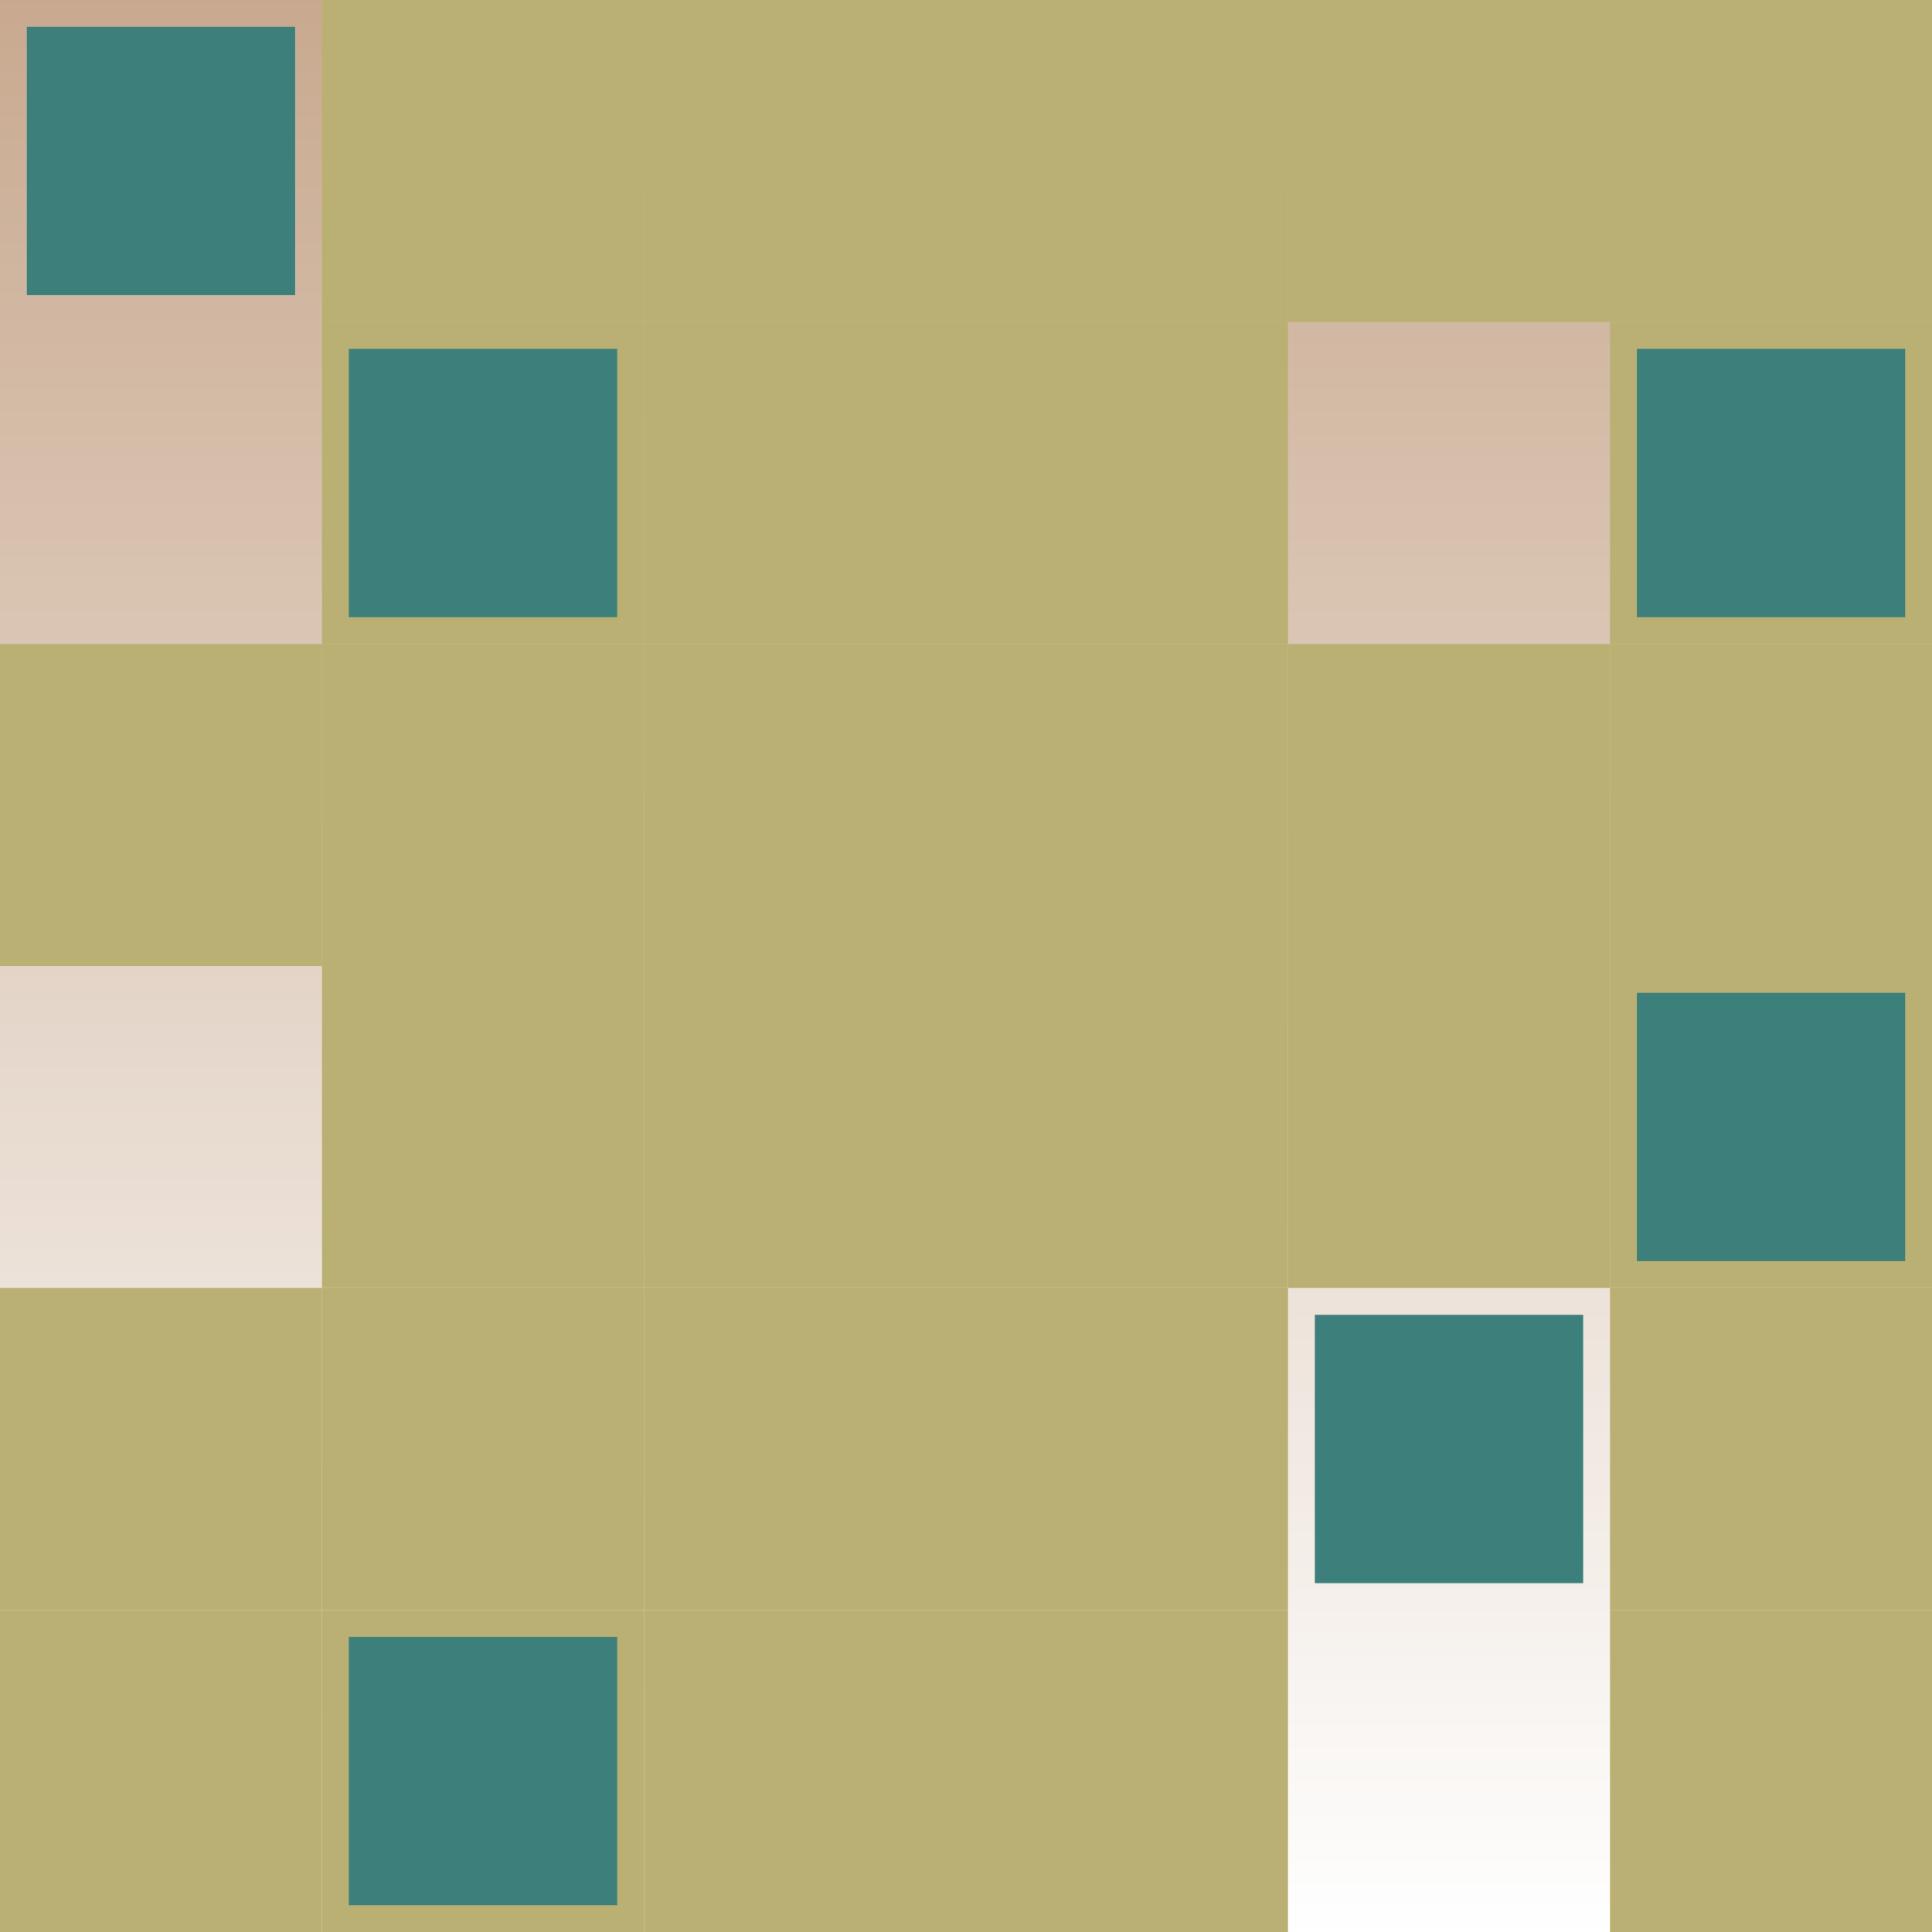
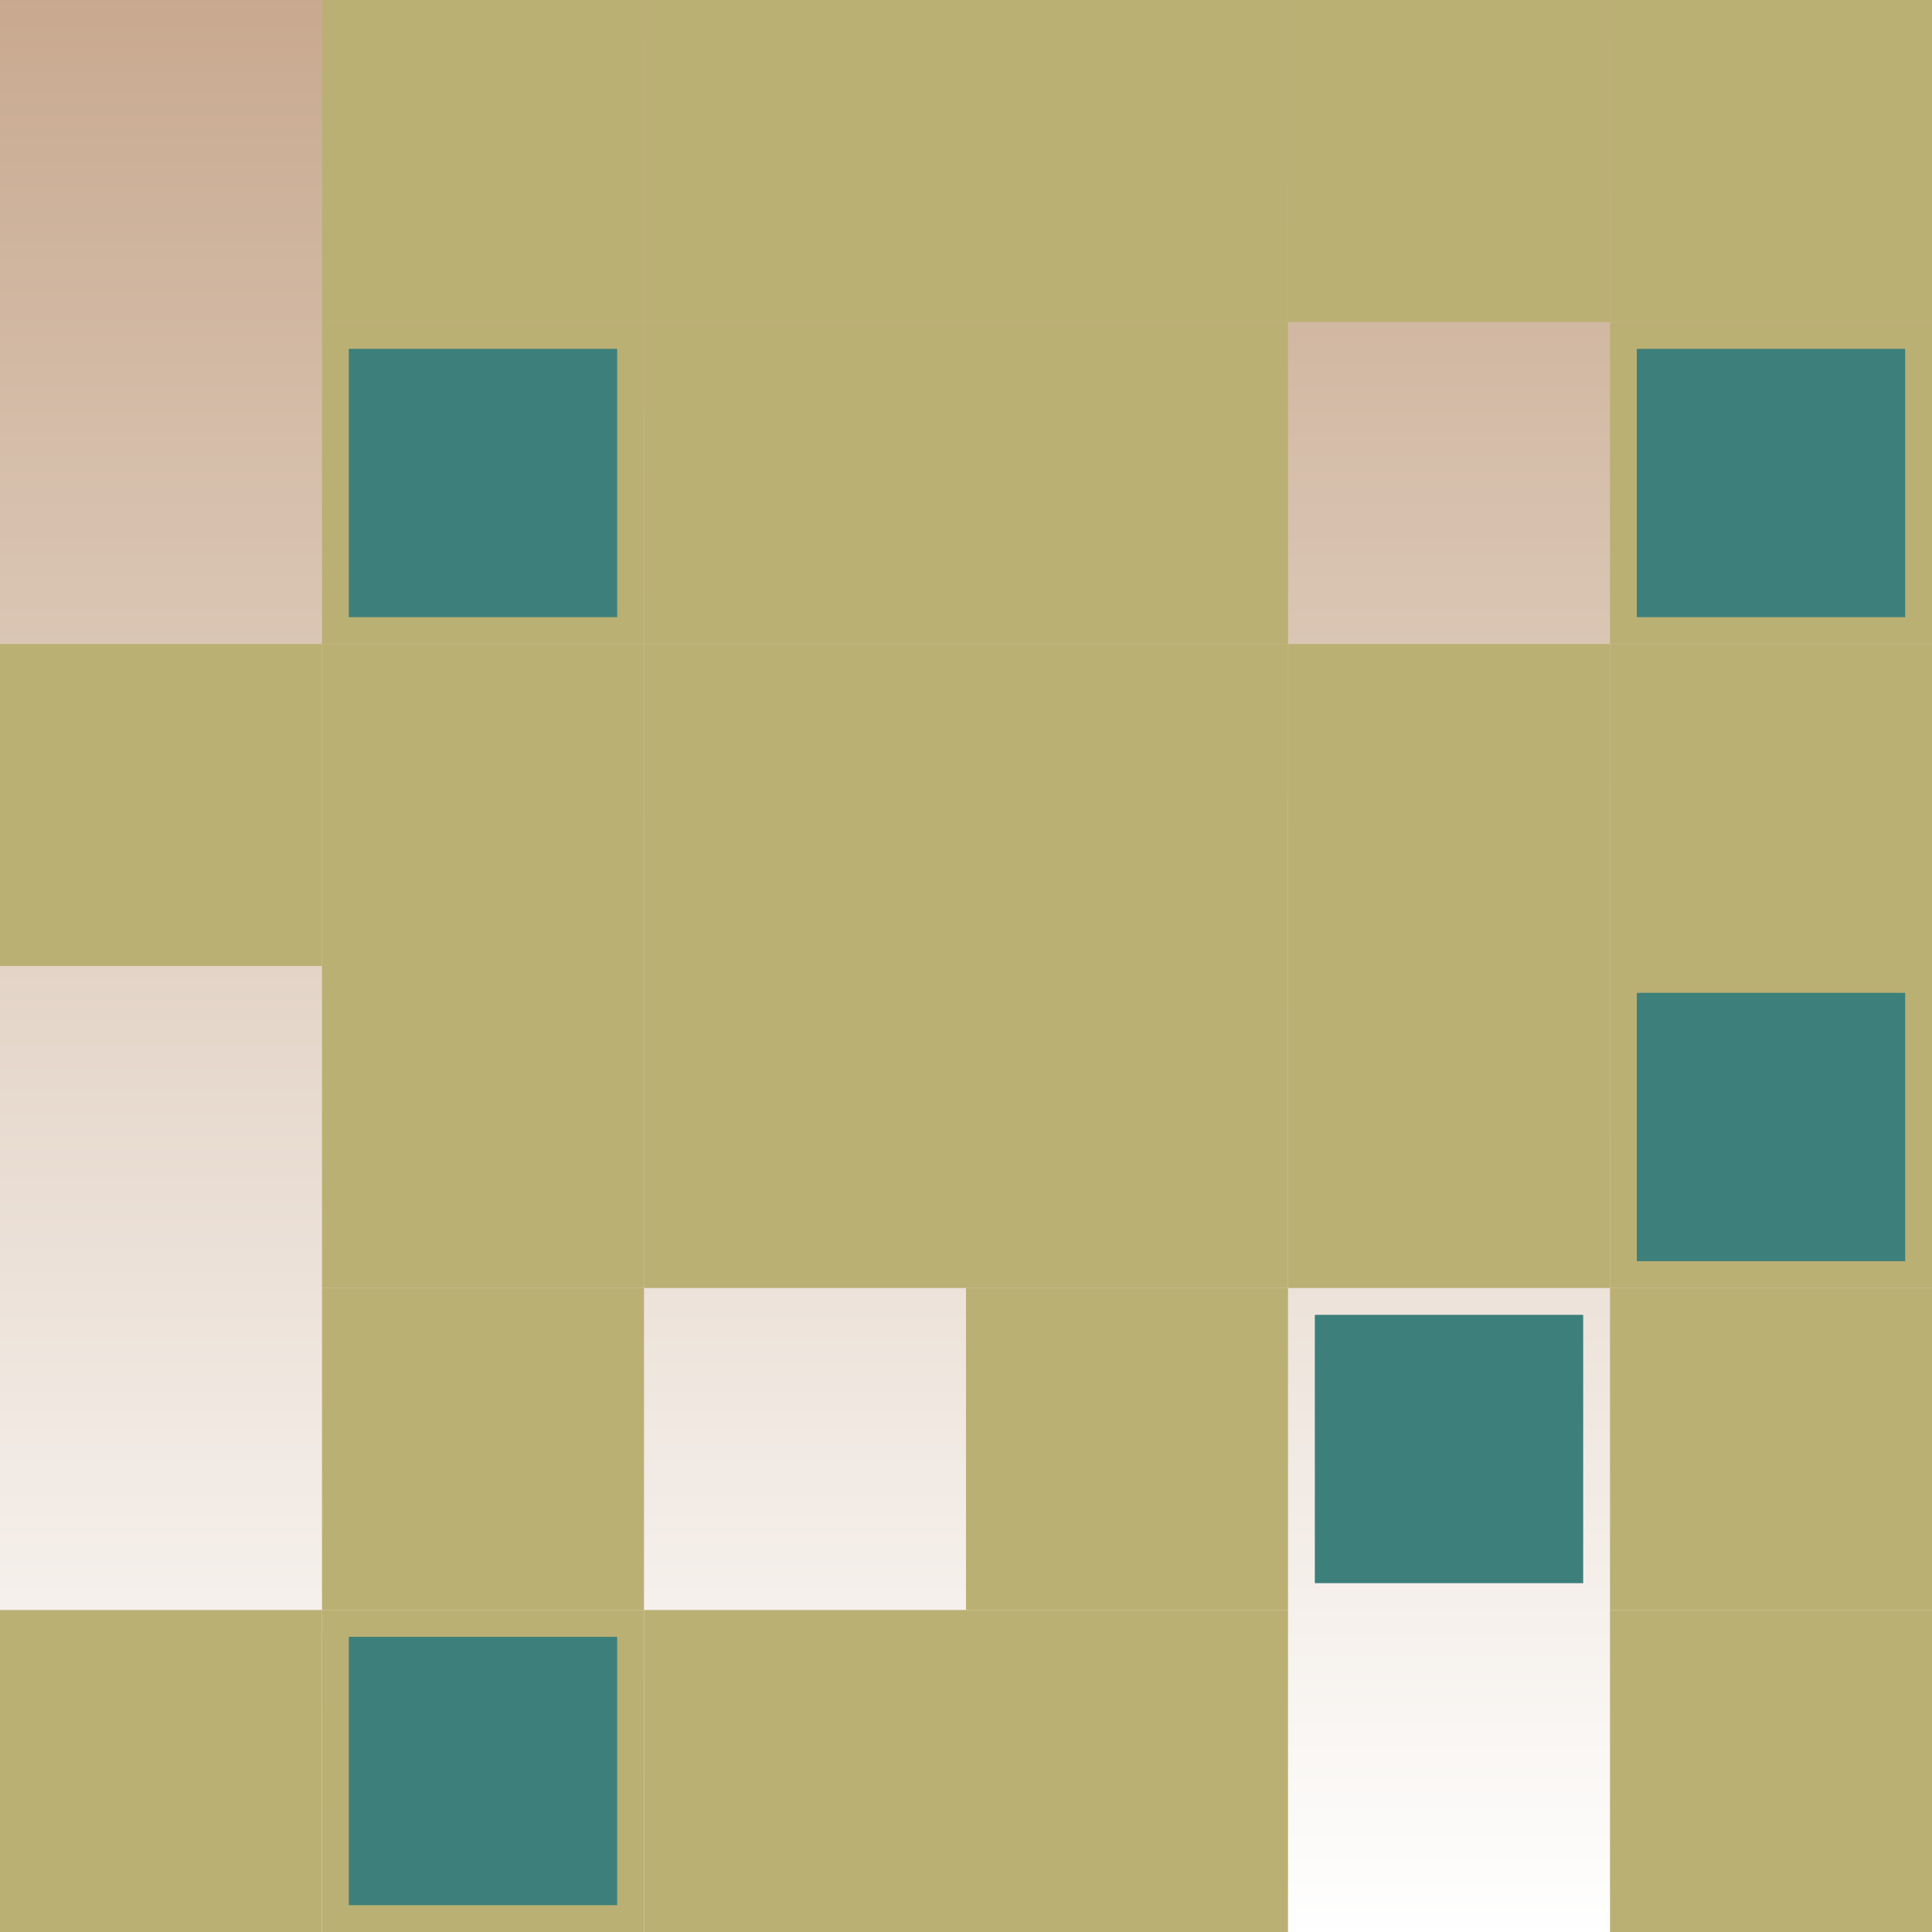
<svg xmlns="http://www.w3.org/2000/svg" xmlns:xlink="http://www.w3.org/1999/xlink" width="360" height="360">
  <rect width="100%" height="100%" fill="#333333" stroke="none" />
  <title>Nocturne op.32</title>
  <desc>Bilderstellung</desc>
  <defs>
    <rect id="rechteck" x="0" y="0" width="360" height="360" />
    <linearGradient id="verlauf1" x1="50%" y1="0" x2="50%" y2="100%">
      <stop offset="0" stop-color="#ffffff" />
      <stop offset="100%" stop-color="#c8a98f" />
    </linearGradient>
    <linearGradient id="verlauf2">
      <stop offset="0" stop-color="#c8a98f" />
      <stop offset="100%" stop-color="#ffffff" />
    </linearGradient>
    <linearGradient id="verlauf3" x1="50%" y1="0" x2="50%" y2="100%">
      <stop offset="0" stop-color="#c8a98f" />
      <stop offset="100%" stop-color="#ffffff" />
    </linearGradient>
    <linearGradient id="verlauf4">
      <stop offset="0" stop-color="#ffffff" />
      <stop offset="100%" stop-color="#c8a98f" />
    </linearGradient>
  </defs>
  <use xlink:href="#rechteck" fill="url(#verlauf3)" />
  <rect x="0" y="0" width="60" height="60" fill="#bab073" fill-opacity="0" />
  <rect x="60" y="0" width="60" height="60" fill="#bab073" />
  <rect x="120" y="0" width="60" height="60" fill="#bab073" />
  <rect x="180" y="0" width="60" height="60" fill="#bab073" />
  <rect x="240" y="0" width="60" height="60" fill="#bab073" />
  <rect x="300" y="0" width="60" height="60" fill="#bab073" />
  <rect x="0" y="60" width="60" height="60" fill="#bab073" fill-opacity="0" />
  <rect x="60" y="60" width="60" height="60" fill="#bab073" />
  <rect x="120" y="60" width="60" height="60" fill="#bab073" />
  <rect x="180" y="60" width="60" height="60" fill="#bab073" />
  <rect x="240" y="60" width="60" height="60" fill="#bab073" fill-opacity="0" />
  <rect x="300" y="60" width="60" height="60" fill="#bab073" />
  <rect x="0" y="120" width="60" height="60" fill="#bab073" />
  <rect x="60" y="120" width="60" height="60" fill="#bab073" />
  <rect x="120" y="120" width="60" height="60" fill="#bab073" />
  <rect x="180" y="120" width="60" height="60" fill="#bab073" />
  <rect x="240" y="120" width="60" height="60" fill="#bab073" />
  <rect x="300" y="120" width="60" height="60" fill="#bab073" />
  <rect x="0" y="180" width="60" height="60" fill="#bab073" fill-opacity="0" />
  <rect x="60" y="180" width="60" height="60" fill="#bab073" />
  <rect x="120" y="180" width="60" height="60" fill="#bab073" />
  <rect x="180" y="180" width="60" height="60" fill="#bab073" />
  <rect x="240" y="180" width="60" height="60" fill="#bab073" />
  <rect x="300" y="180" width="60" height="60" fill="#bab073" />
-   <rect x="0" y="240" width="60" height="60" fill="#bab073" />
  <rect x="60" y="240" width="60" height="60" fill="#bab073" />
-   <rect x="120" y="240" width="60" height="60" fill="#bab073" />
  <rect x="180" y="240" width="60" height="60" fill="#bab073" />
  <rect x="240" y="240" width="60" height="60" fill="#bab073" fill-opacity="0" />
  <rect x="300" y="240" width="60" height="60" fill="#bab073" />
  <rect x="0" y="300" width="60" height="60" fill="#bab073" />
  <rect x="60" y="300" width="60" height="60" fill="#bab073" />
  <rect x="120" y="300" width="60" height="60" fill="#bab073" />
  <rect x="180" y="300" width="60" height="60" fill="#bab073" />
  <rect x="240" y="300" width="60" height="60" fill="#bab073" fill-opacity="0" />
  <rect x="300" y="300" width="60" height="60" fill="#bab073" />
-   <rect x="5" y="5" width="50" height="50" fill="#3d7f7a" />
  <rect x="305" y="65" width="50" height="50" fill="#3d7f7a" />
  <rect x="65" y="65" width="50" height="50" fill="#3d7f7a" />
  <rect x="305" y="185" width="50" height="50" fill="#3d7f7a" />
  <rect x="245" y="245" width="50" height="50" fill="#3d7f7a" />
  <rect x="65" y="305" width="50" height="50" fill="#3d7f7a" />
</svg>